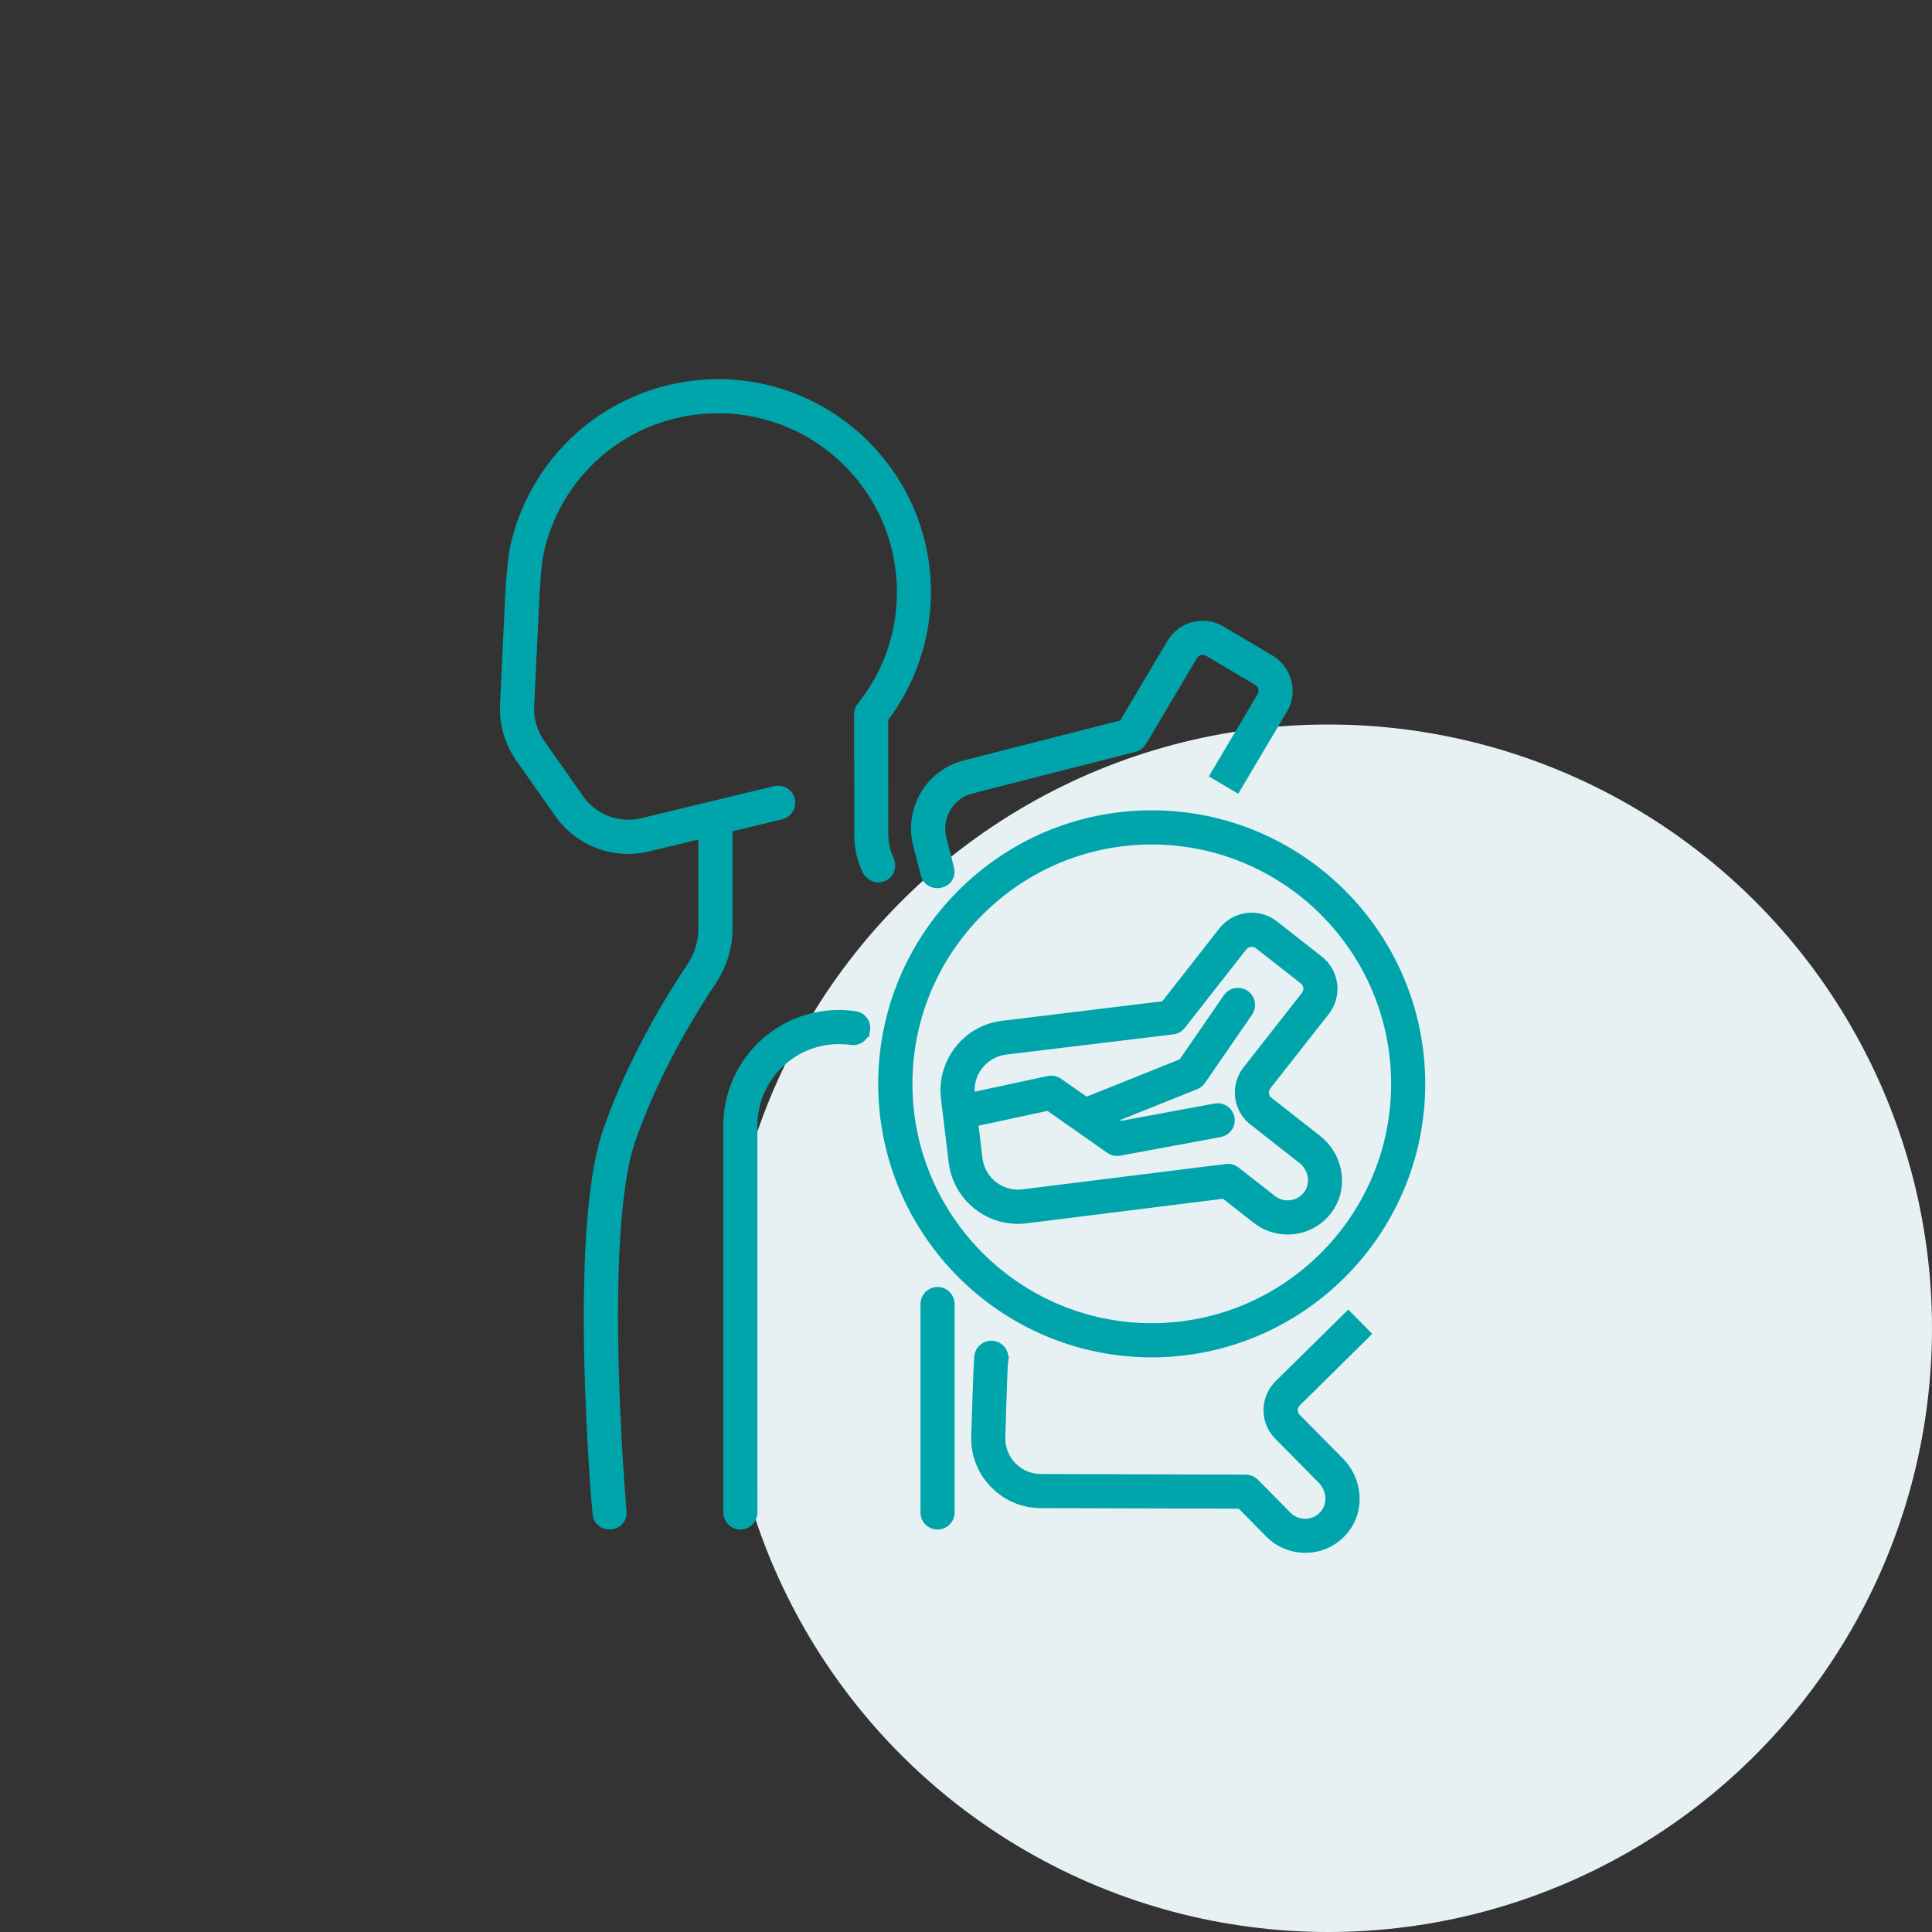
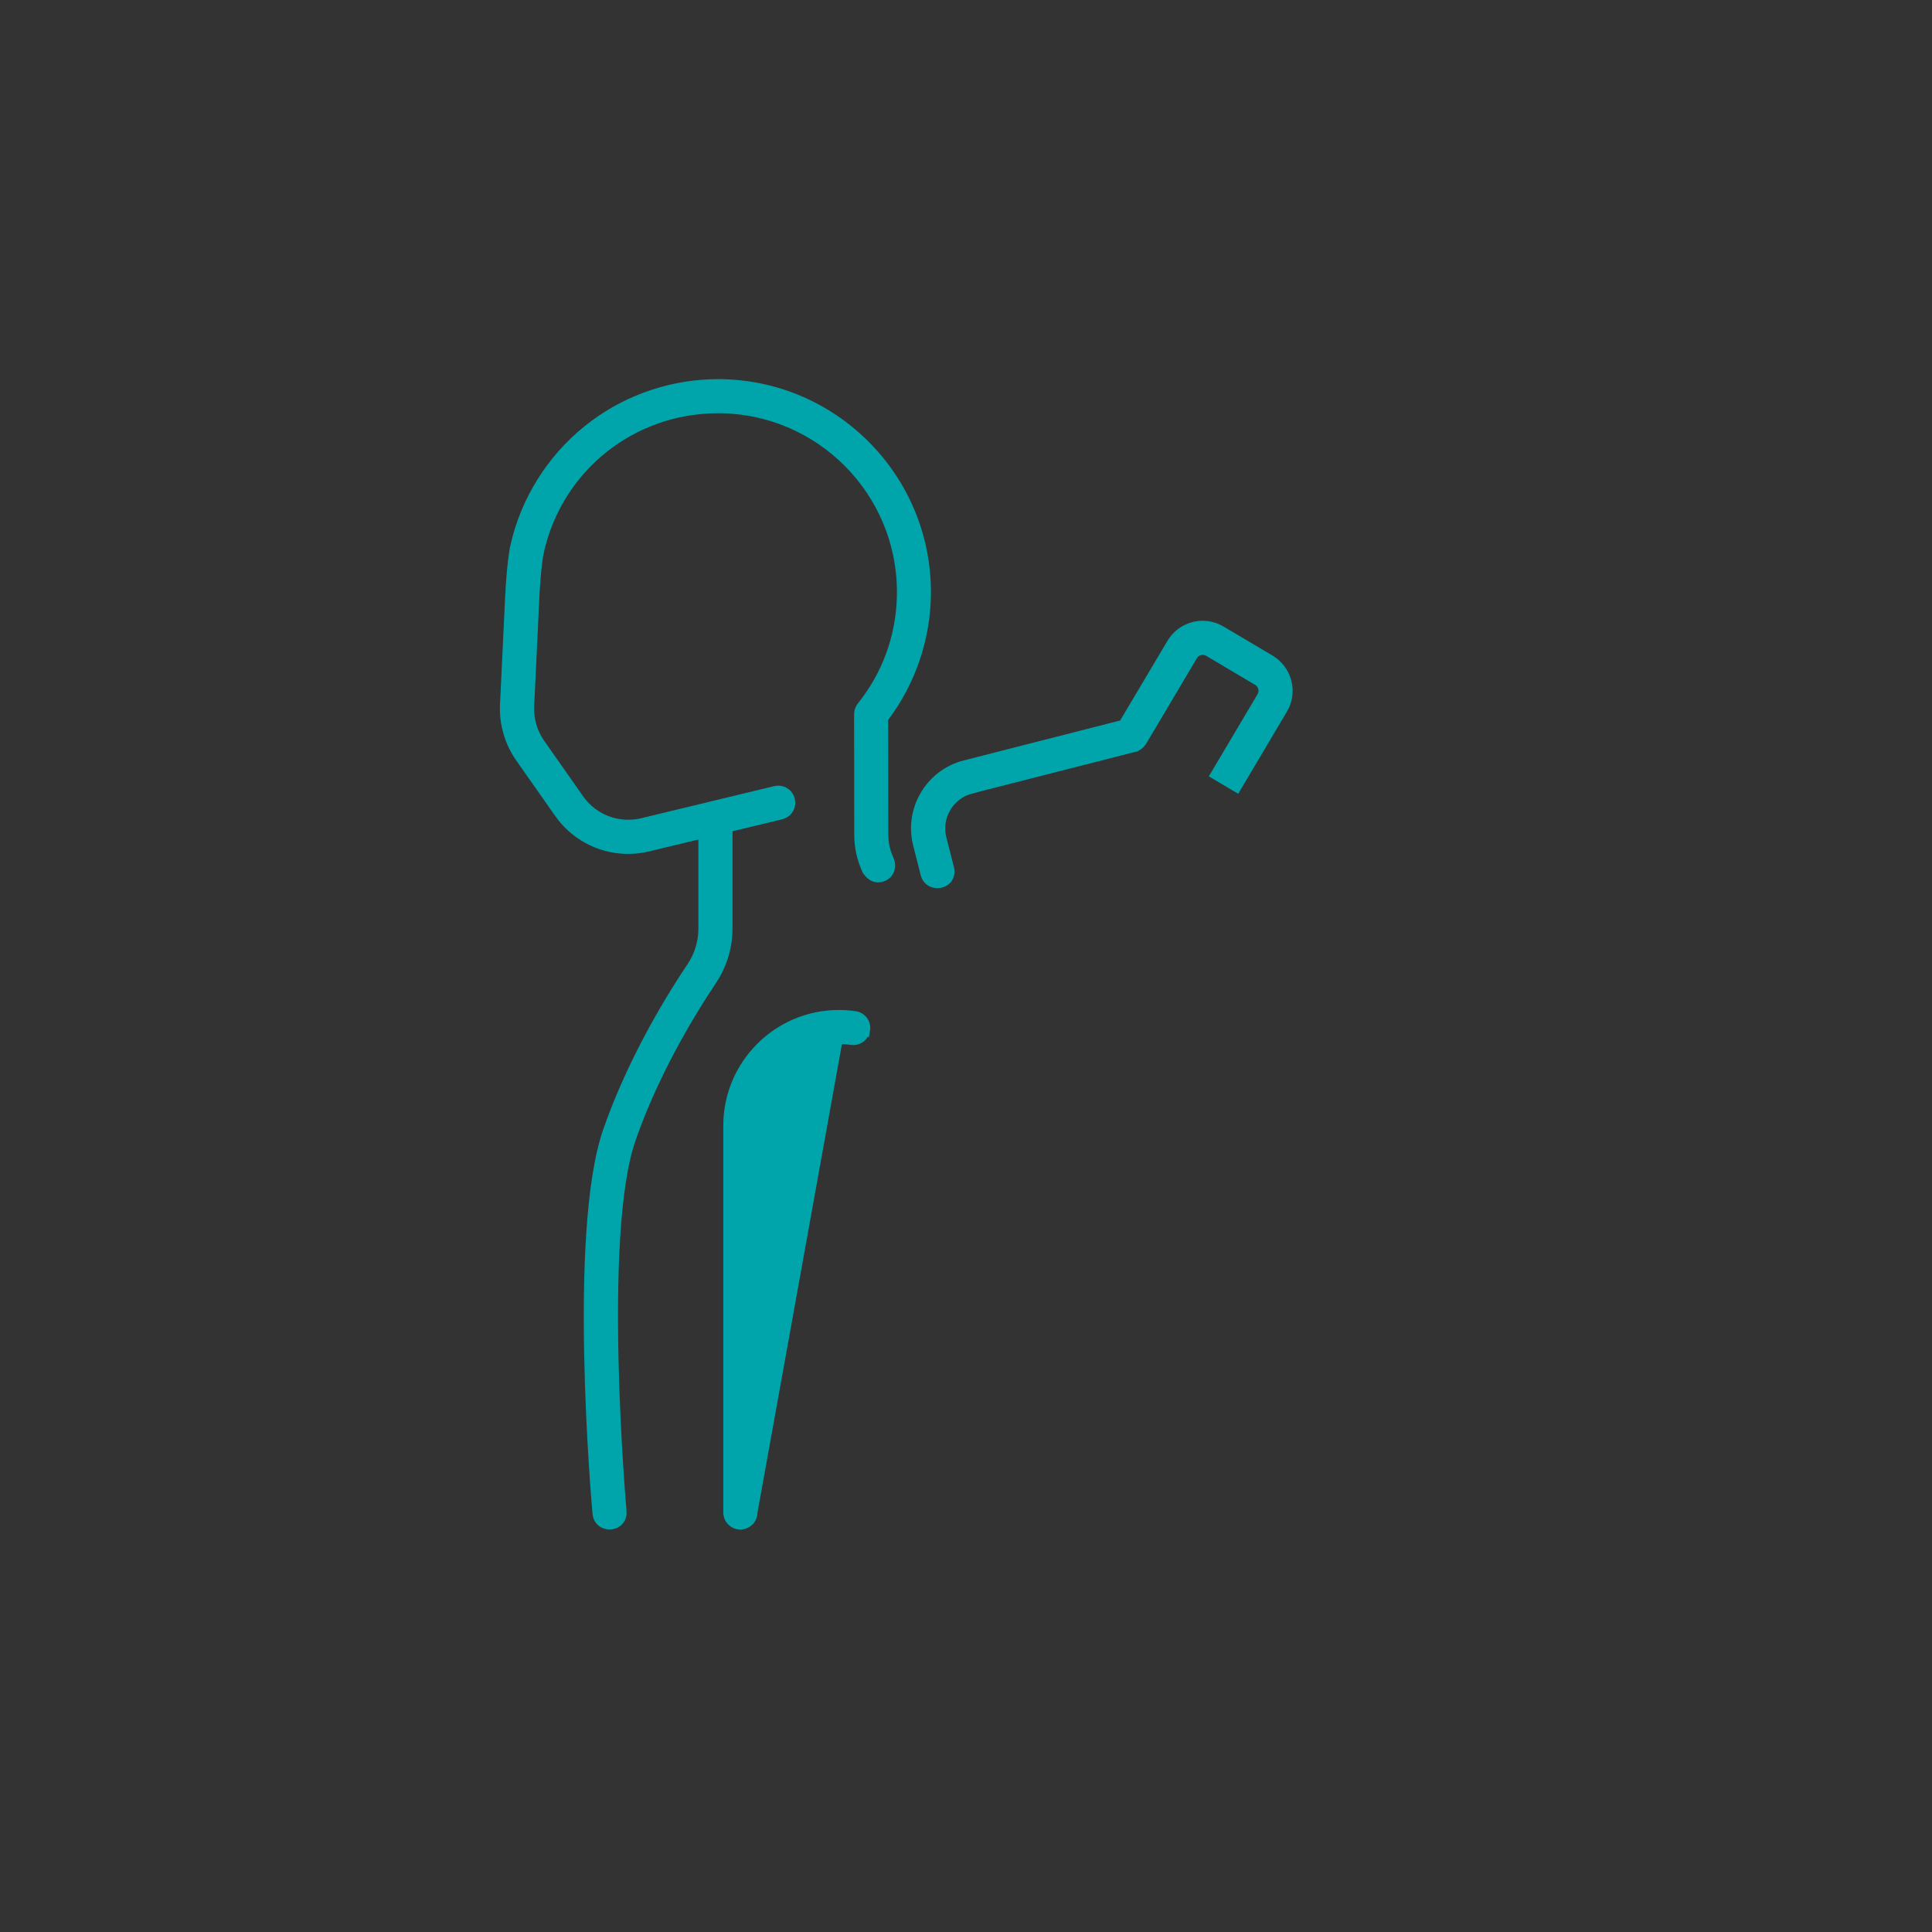
<svg xmlns="http://www.w3.org/2000/svg" width="80" height="80" viewBox="0 0 80 80" fill="none">
  <rect x="0" y="0" width="80" height="80" fill="#333333" stroke="none" />
-   <circle cx="55" cy="55" r="25" fill="#E7F1F4" />
  <path d="M29.734 15.85C34.51 15.85 38.397 19.738 38.398 24.516C38.398 26.409 37.769 28.261 36.627 29.76L36.632 34.57L36.648 34.836C36.668 35.011 36.707 35.183 36.765 35.35L36.865 35.598L36.866 35.599L36.902 35.704C36.963 35.955 36.847 36.224 36.602 36.335L36.6 36.336C36.468 36.393 36.331 36.406 36.198 36.359C36.069 36.314 35.962 36.217 35.874 36.091L35.867 36.081L35.861 36.07C35.639 35.605 35.523 35.086 35.523 34.568L35.517 29.57L35.525 29.477C35.542 29.383 35.583 29.294 35.639 29.223L35.64 29.222L35.836 28.966C36.787 27.672 37.29 26.138 37.29 24.513C37.29 20.35 33.904 16.962 29.739 16.962C26.202 16.962 23.179 19.36 22.382 22.8C22.381 22.807 22.377 22.814 22.375 22.822L22.377 22.823C22.316 23.09 22.269 23.534 22.237 23.92C22.221 24.111 22.209 24.286 22.201 24.414C22.197 24.478 22.195 24.53 22.192 24.566C22.191 24.585 22.19 24.6 22.189 24.61C22.189 24.615 22.189 24.62 22.189 24.623V24.625L21.969 29.237C21.943 29.776 22.1 30.319 22.411 30.762L24.02 33.055H24.019C24.601 33.882 25.611 34.261 26.594 34.025L32.094 32.697L32.205 32.682C32.463 32.672 32.702 32.845 32.765 33.108L32.78 33.22C32.788 33.441 32.663 33.648 32.461 33.742L32.355 33.779L30.182 34.304V38.446C30.182 39.131 30.005 39.794 29.668 40.386L29.514 40.635C28.743 41.781 27.355 44.031 26.367 46.642L26.176 47.169C25.834 48.145 25.635 49.587 25.532 51.213C25.43 52.836 25.424 54.63 25.462 56.305C25.537 59.645 25.787 62.504 25.793 62.576V62.704C25.78 62.826 25.73 62.93 25.654 63.011C25.555 63.115 25.42 63.17 25.287 63.181C25.154 63.191 25.013 63.157 24.898 63.072C24.81 63.007 24.743 62.914 24.708 62.799L24.685 62.676C24.663 62.437 24.408 59.519 24.34 56.141C24.306 54.451 24.318 52.643 24.431 50.997C24.543 49.354 24.755 47.861 25.125 46.803L25.324 46.253C26.353 43.531 27.792 41.201 28.59 40.015L28.7 39.837C28.942 39.414 29.069 38.938 29.069 38.448V34.573L26.856 35.106C26.575 35.174 26.294 35.209 26.012 35.209C24.942 35.209 23.922 34.727 23.24 33.871L23.108 33.694L21.498 31.402C21.047 30.758 20.817 29.969 20.854 29.184L21.074 24.568H21.073C21.073 24.552 21.092 24.212 21.127 23.806C21.162 23.404 21.213 22.92 21.284 22.602C21.285 22.594 21.288 22.585 21.291 22.574H21.29C21.72 20.694 22.788 18.987 24.297 17.769L24.589 17.543C26.07 16.449 27.884 15.85 29.734 15.85Z" fill="#00A5AB" stroke="#00A5AB" stroke-width="0.3" />
-   <path d="M34.737 41.971C34.962 41.971 35.189 41.99 35.407 42.02L35.408 42.02C35.713 42.061 35.927 42.346 35.879 42.649L35.878 42.648C35.841 42.915 35.62 43.11 35.361 43.125L35.249 43.119C35.081 43.095 34.91 43.084 34.737 43.084C32.793 43.084 31.213 44.666 31.213 46.608L31.215 62.627L31.204 62.739C31.152 62.993 30.927 63.185 30.657 63.185C30.349 63.184 30.1 62.935 30.1 62.627V46.608C30.1 44.051 32.18 41.971 34.737 41.971Z" fill="#00A5AB" stroke="#00A5AB" stroke-width="0.3" />
-   <path d="M39.379 62.627C39.379 62.935 39.129 63.185 38.821 63.185C38.514 63.184 38.264 62.935 38.264 62.627V53.999C38.264 53.691 38.514 53.442 38.821 53.441C39.131 53.441 39.376 53.693 39.379 53.998V62.627Z" fill="#00A5AB" stroke="#00A5AB" stroke-width="0.3" />
-   <path d="M47.69 33.703C53.853 33.703 58.866 38.718 58.866 44.879C58.866 51.04 53.853 56.053 47.69 56.056H47.69C41.526 56.055 36.514 51.039 36.514 44.879C36.514 38.716 41.529 33.703 47.69 33.703ZM47.692 34.819C42.145 34.819 37.632 39.332 37.632 44.879C37.632 50.424 42.145 54.939 47.692 54.94C53.24 54.94 57.753 50.426 57.753 44.879C57.753 39.332 53.24 34.819 47.692 34.819Z" fill="#00A5AB" stroke="#00A5AB" stroke-width="0.3" />
-   <path d="M50.719 38.411C51.261 37.851 52.151 37.779 52.777 38.268H52.778L54.644 39.73L54.762 39.834C55.322 40.376 55.394 41.267 54.906 41.893V41.894L52.48 44.981L52.481 44.982C52.413 45.071 52.382 45.181 52.395 45.291L52.413 45.373C52.431 45.426 52.458 45.474 52.493 45.516L52.552 45.572L52.553 45.573L54.573 47.155L54.723 47.284C55.392 47.912 55.61 48.898 55.25 49.715L55.164 49.887C54.863 50.428 54.341 50.807 53.735 50.929H53.733C53.594 50.956 53.452 50.969 53.312 50.969C52.842 50.969 52.387 50.813 52.014 50.523L52.013 50.522L50.685 49.482L42.485 50.508C41.85 50.584 41.219 50.441 40.685 50.102L40.462 49.944C39.958 49.549 39.613 49.001 39.477 48.383L39.431 48.114L39.113 45.484L39.093 45.211C39.08 44.667 39.228 44.136 39.52 43.677L39.679 43.453C40.131 42.872 40.784 42.504 41.514 42.417L48.208 41.603L50.614 38.53H50.615L50.719 38.411ZM52.09 39.144C51.909 39.001 51.638 39.033 51.491 39.219L51.49 39.218L48.943 42.468L48.942 42.469C48.852 42.583 48.715 42.665 48.565 42.683V42.682L41.648 43.52C41.267 43.566 40.923 43.74 40.662 44.013L40.555 44.136C40.285 44.479 40.166 44.909 40.219 45.345L40.224 45.387L43.413 44.702L43.415 44.701L43.527 44.69C43.64 44.689 43.752 44.723 43.848 44.79H43.849L44.977 45.58L48.944 43.989L50.802 41.296V41.295L50.876 41.209C51.037 41.054 51.275 41.011 51.48 41.098L51.578 41.152L51.665 41.227C51.819 41.388 51.862 41.625 51.775 41.829L51.722 41.929L49.769 44.761L49.767 44.765C49.72 44.829 49.659 44.885 49.59 44.926L49.516 44.963L46.067 46.344L46.39 46.569L50.323 45.841L50.435 45.832C50.657 45.837 50.855 45.976 50.938 46.181L50.97 46.287L50.971 46.289L50.98 46.401C50.974 46.66 50.785 46.885 50.523 46.935H50.523L46.359 47.707L46.36 47.708C46.214 47.736 46.069 47.703 45.941 47.618L45.938 47.616L43.407 45.839L40.355 46.496L40.533 47.975L40.562 48.135C40.644 48.503 40.847 48.828 41.147 49.062L41.279 49.156C41.597 49.358 41.97 49.443 42.349 49.398L50.774 48.348L50.775 48.347L50.885 48.345C50.995 48.353 51.104 48.392 51.198 48.466L52.703 49.643L52.704 49.644L52.792 49.706C53.005 49.839 53.265 49.886 53.519 49.834L53.625 49.807C53.868 49.73 54.066 49.568 54.194 49.341C54.428 48.921 54.306 48.356 53.889 48.029H53.888L51.868 46.446C51.547 46.194 51.342 45.831 51.292 45.424L51.291 45.423C51.244 45.017 51.355 44.615 51.607 44.293L54.03 41.203L54.075 41.131C54.163 40.954 54.118 40.732 53.955 40.603V40.602L52.091 39.144H52.09Z" fill="#00A5AB" stroke="#00A5AB" stroke-width="0.3" />
+   <path d="M34.737 41.971C34.962 41.971 35.189 41.99 35.407 42.02L35.408 42.02C35.713 42.061 35.927 42.346 35.879 42.649L35.878 42.648C35.841 42.915 35.62 43.11 35.361 43.125L35.249 43.119C35.081 43.095 34.91 43.084 34.737 43.084L31.215 62.627L31.204 62.739C31.152 62.993 30.927 63.185 30.657 63.185C30.349 63.184 30.1 62.935 30.1 62.627V46.608C30.1 44.051 32.18 41.971 34.737 41.971Z" fill="#00A5AB" stroke="#00A5AB" stroke-width="0.3" />
  <path d="M48.56 26.48C49.022 25.854 49.897 25.664 50.583 26.069V26.07L52.621 27.277L52.622 27.278L52.752 27.365C53.377 27.832 53.567 28.707 53.161 29.389L53.16 29.388C52.85 29.912 52.385 30.698 51.996 31.354C51.802 31.681 51.626 31.976 51.5 32.19C51.437 32.296 51.386 32.382 51.351 32.441C51.333 32.471 51.319 32.494 51.31 32.51C51.305 32.517 51.302 32.523 51.3 32.527C51.299 32.529 51.297 32.531 51.297 32.532L51.296 32.533L51.219 32.662L51.09 32.586L50.391 32.171L50.261 32.094L50.338 31.965L50.339 31.964C50.34 31.963 50.341 31.961 50.342 31.959C50.344 31.955 50.347 31.949 50.352 31.941C50.361 31.926 50.375 31.903 50.393 31.873C50.428 31.814 50.479 31.727 50.542 31.621C50.668 31.408 50.844 31.113 51.038 30.786C51.427 30.131 51.893 29.345 52.203 28.82L52.239 28.741C52.304 28.553 52.229 28.338 52.053 28.232V28.233L50.018 27.025V27.024C49.816 26.907 49.553 26.974 49.433 27.175L49.434 27.176L47.325 30.729L47.321 30.735C47.236 30.862 47.121 30.949 46.977 30.986V30.987L40.223 32.711L40.224 32.712C39.349 32.936 38.816 33.833 39.041 34.71L39.353 35.935V35.935L39.374 36.063C39.381 36.188 39.349 36.299 39.285 36.392C39.203 36.511 39.077 36.584 38.946 36.613C38.72 36.663 38.441 36.583 38.316 36.33L38.273 36.212L37.961 34.986C37.583 33.514 38.47 32.01 39.943 31.634L46.481 29.964L48.473 26.61L48.56 26.48Z" fill="#00A5AB" stroke="#00A5AB" stroke-width="0.3" />
-   <path d="M55.934 54.545L56.504 55.125L56.608 55.232L56.502 55.337V55.338L56.481 55.358C56.468 55.372 56.446 55.392 56.42 55.418C56.367 55.47 56.291 55.545 56.196 55.639C56.007 55.825 55.746 56.085 55.455 56.372C54.873 56.947 54.174 57.636 53.709 58.095V58.096C53.651 58.152 53.612 58.224 53.596 58.306L53.587 58.391C53.585 58.501 53.627 58.605 53.705 58.685H53.706L55.511 60.51L55.512 60.511L55.644 60.658C56.226 61.369 56.317 62.373 55.856 63.136L55.749 63.295C55.381 63.79 54.819 64.1 54.203 64.145H54.199C54.15 64.148 54.099 64.15 54.047 64.15C53.555 64.15 53.079 63.98 52.701 63.669L52.545 63.526L51.358 62.322L43.096 62.298C42.452 62.295 41.847 62.073 41.36 61.67L41.159 61.486C40.641 60.965 40.36 60.272 40.365 59.537V59.534L40.516 59.538C40.388 59.534 40.369 59.534 40.366 59.534V59.524C40.366 59.518 40.367 59.51 40.367 59.498C40.368 59.475 40.369 59.441 40.37 59.398C40.373 59.311 40.376 59.186 40.381 59.036C40.39 58.736 40.403 58.335 40.417 57.926C40.431 57.517 40.446 57.101 40.46 56.773C40.467 56.608 40.473 56.465 40.48 56.356C40.485 56.252 40.492 56.169 40.498 56.131L40.527 56.022C40.621 55.78 40.874 55.628 41.139 55.673H41.138C41.44 55.724 41.646 56.007 41.596 56.312L41.597 56.312C41.594 56.329 41.589 56.39 41.583 56.497C41.577 56.6 41.571 56.735 41.565 56.893C41.552 57.207 41.538 57.607 41.525 58C41.513 58.393 41.501 58.78 41.492 59.068C41.488 59.212 41.484 59.332 41.481 59.416C41.48 59.458 41.48 59.49 41.48 59.513C41.479 59.524 41.479 59.532 41.478 59.538C41.478 59.541 41.479 59.544 41.478 59.545L41.484 59.707C41.517 60.083 41.679 60.432 41.947 60.702L42.067 60.812C42.357 61.052 42.716 61.184 43.097 61.185L51.587 61.211L51.7 61.223C51.81 61.246 51.909 61.302 51.985 61.381H51.986L53.331 62.745L53.411 62.817C53.606 62.975 53.858 63.055 54.115 63.036L54.225 63.023C54.476 62.977 54.694 62.842 54.849 62.632V62.631L54.898 62.558C55.126 62.178 55.062 61.647 54.712 61.291V61.29L52.91 59.466C52.625 59.178 52.466 58.792 52.469 58.382C52.469 57.974 52.634 57.589 52.924 57.302V57.301L54.673 55.577C54.964 55.29 55.227 55.031 55.416 54.845C55.511 54.752 55.587 54.676 55.64 54.624C55.666 54.598 55.686 54.578 55.7 54.565L55.721 54.544H55.722L55.828 54.438L55.934 54.545Z" fill="#00A5AB" stroke="#00A5AB" stroke-width="0.3" />
</svg>